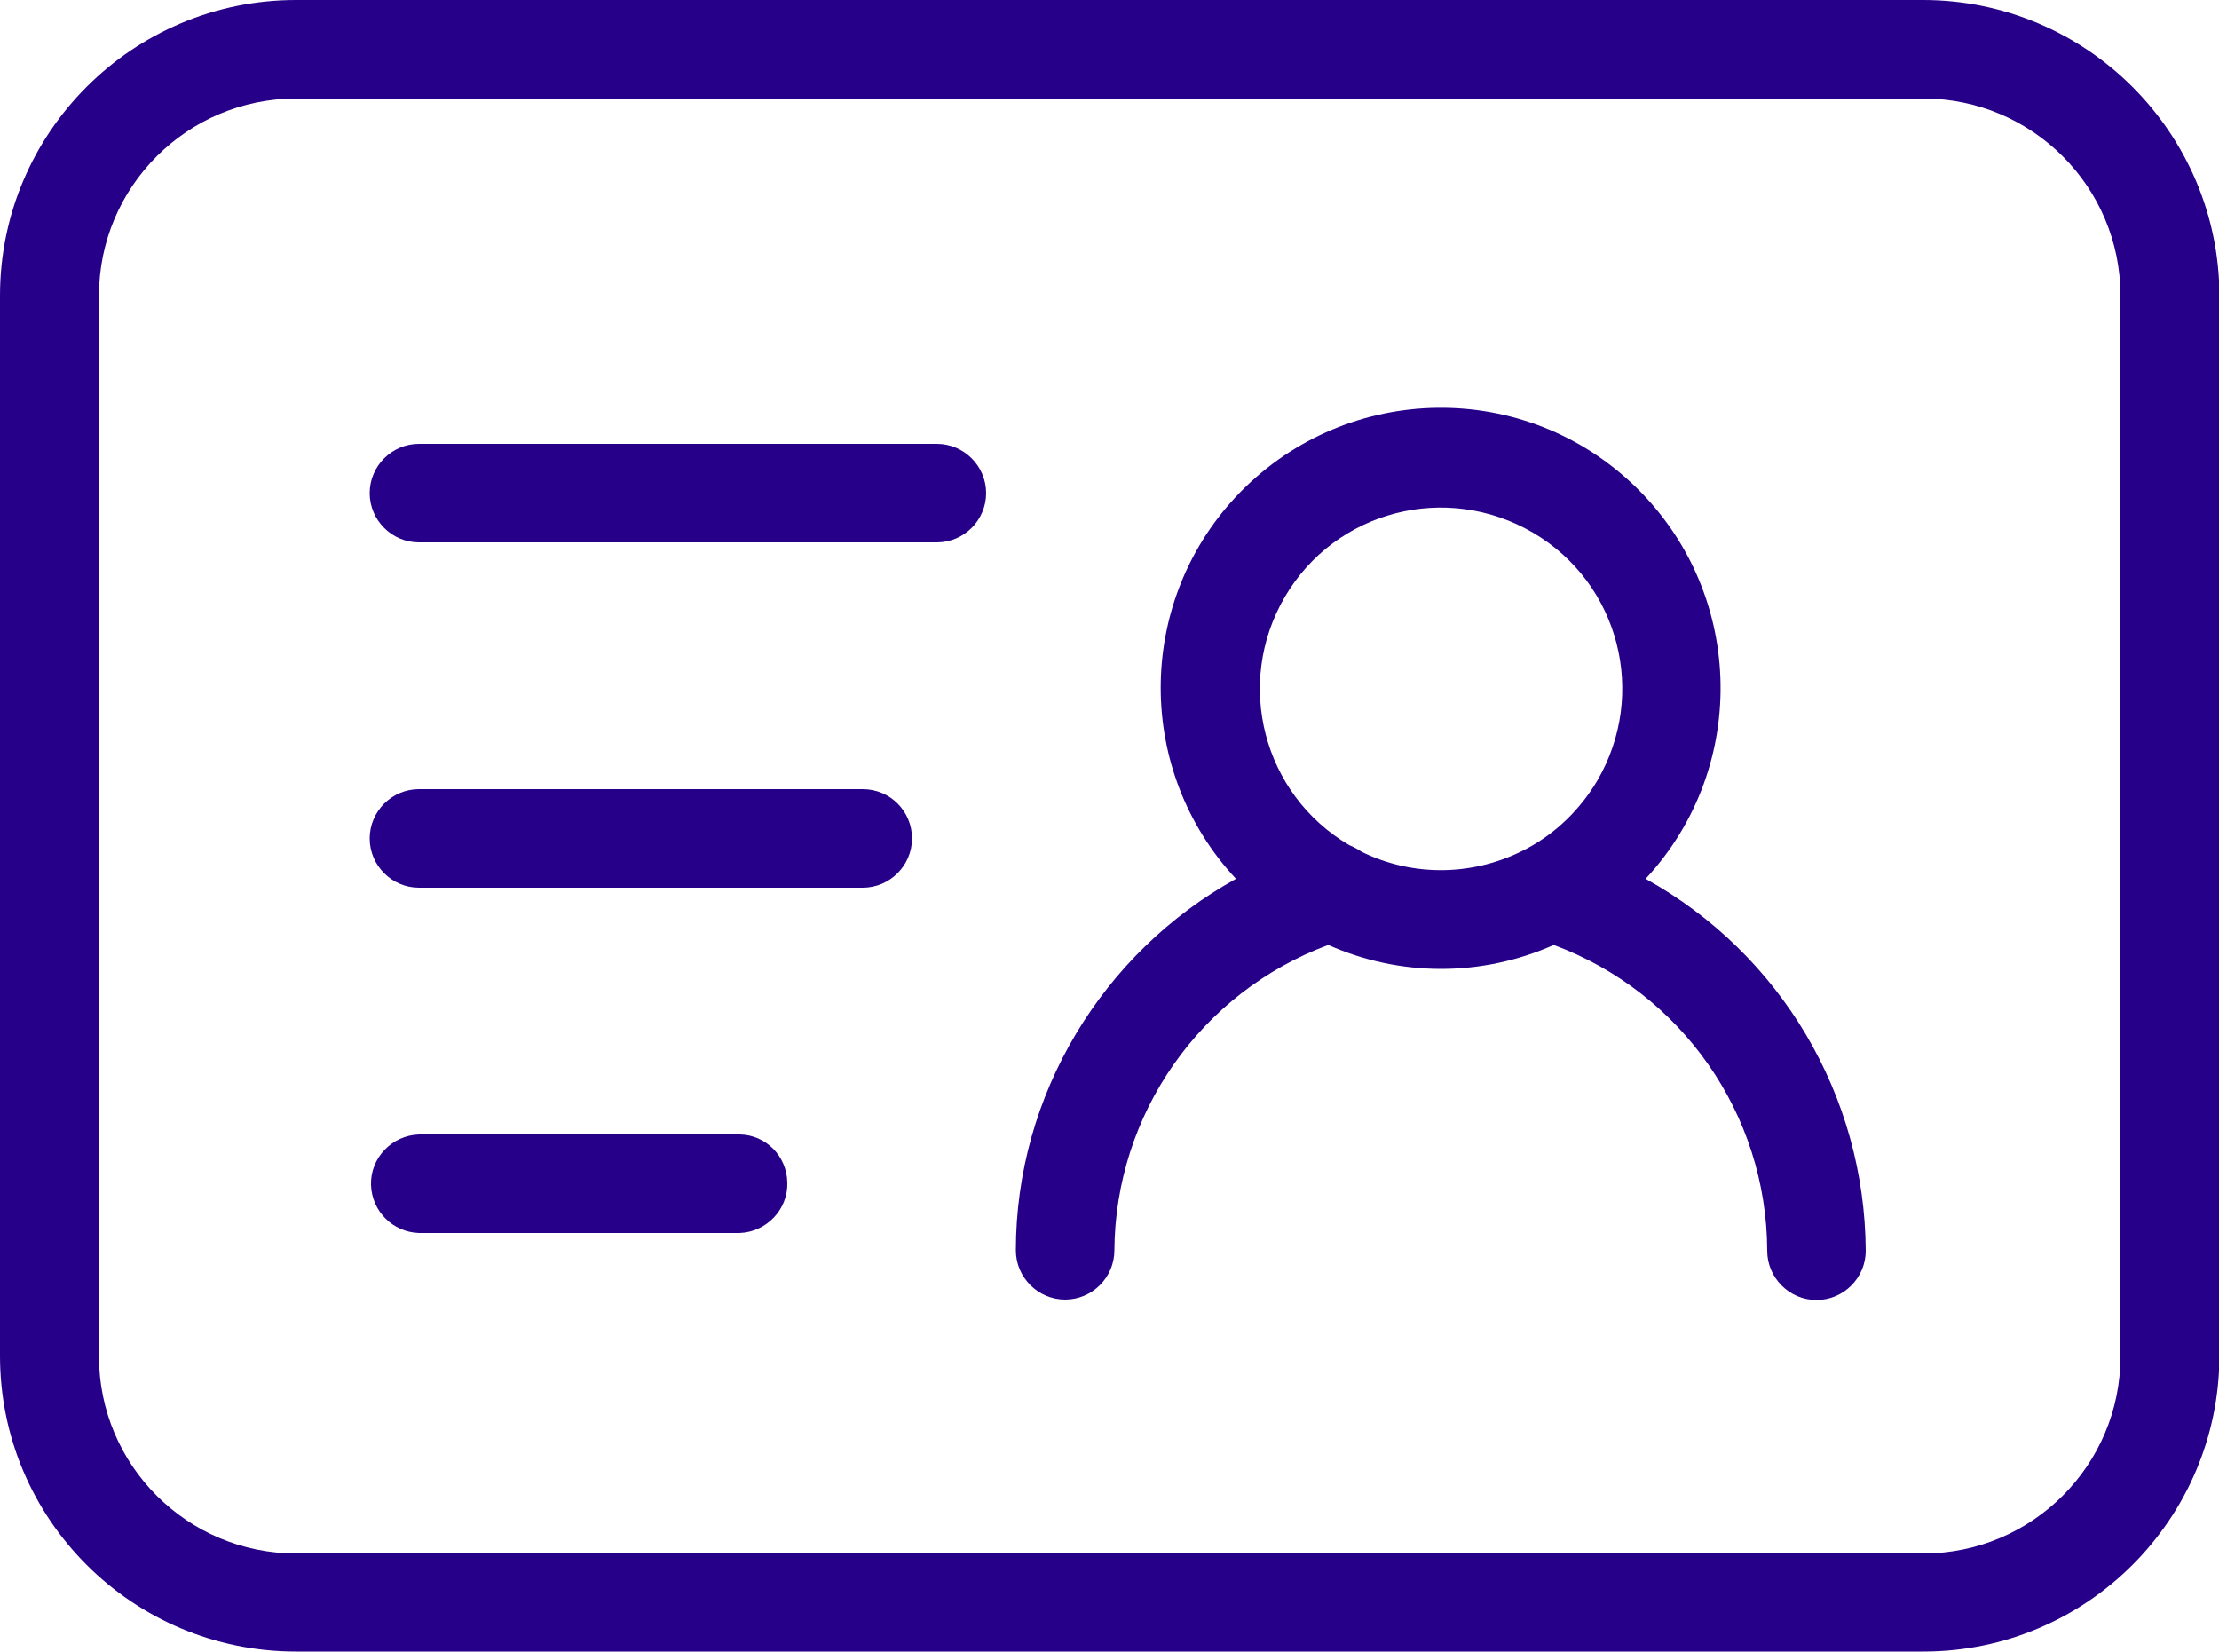
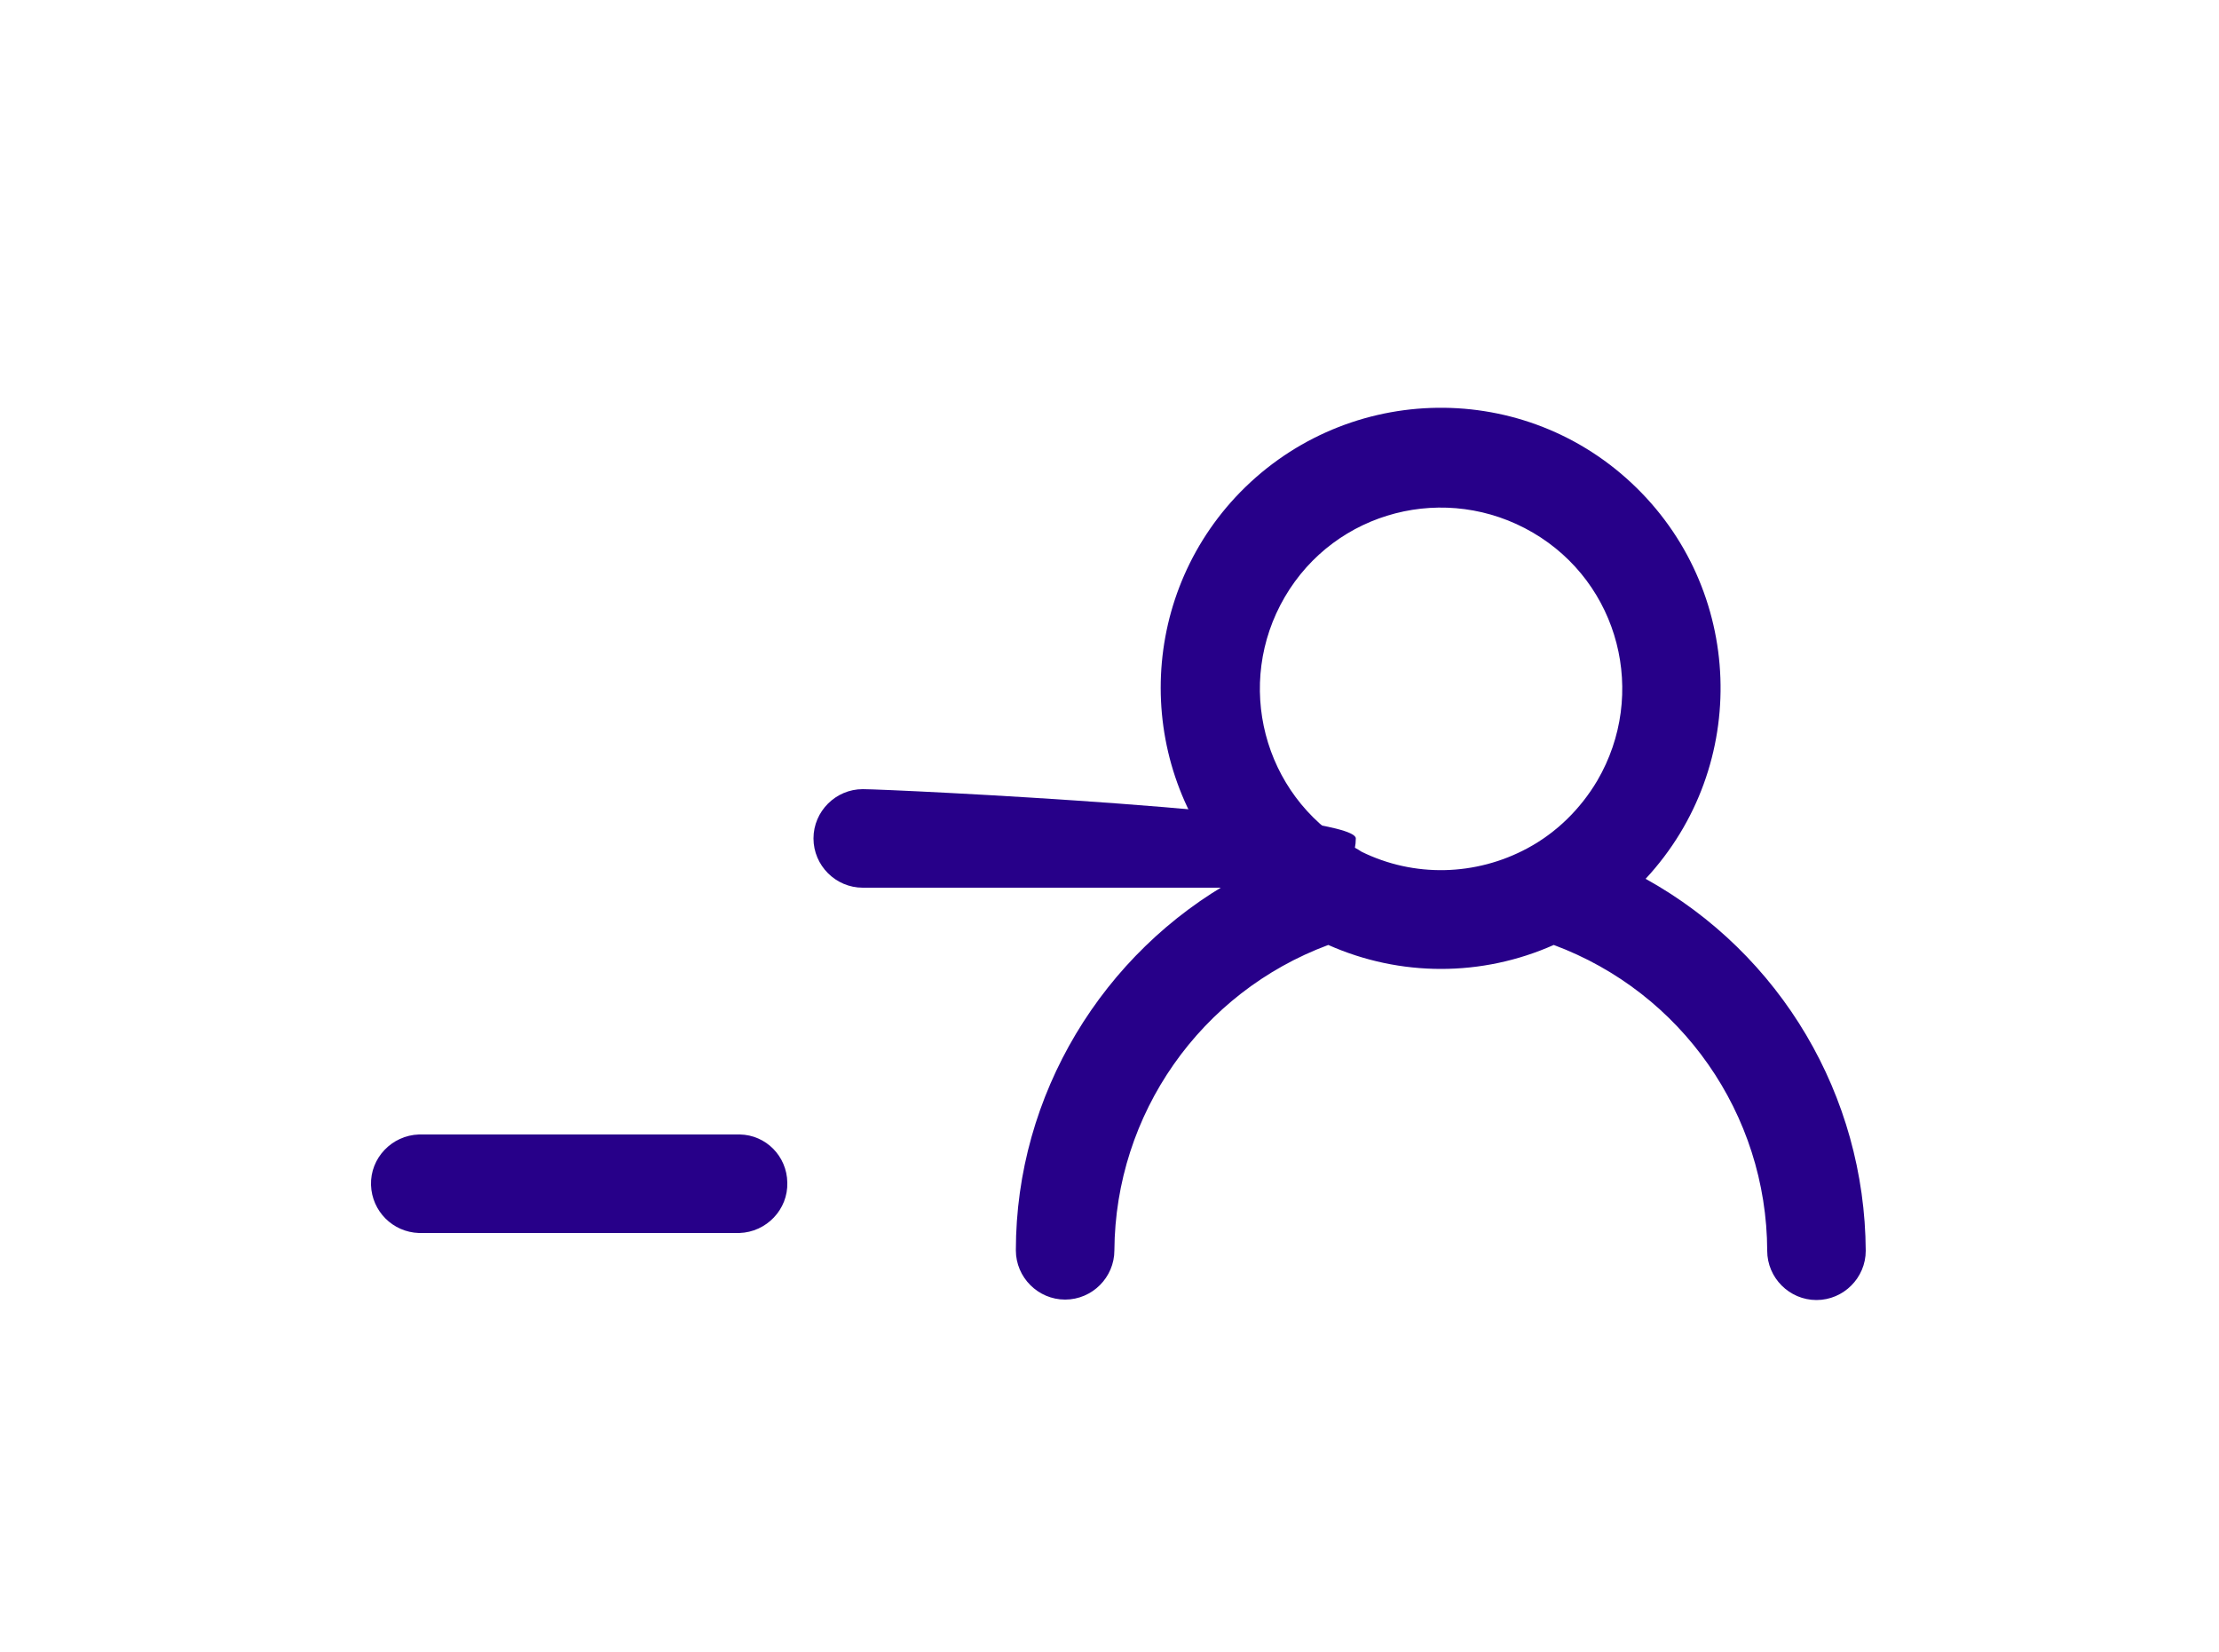
<svg xmlns="http://www.w3.org/2000/svg" version="1.1" id="Layer_1" x="0px" y="0px" viewBox="0 0 500 372.2" style="enable-background:new 0 0 500 372.2;" xml:space="preserve">
  <style type="text/css">
	.st0{fill:#270089;}
</style>
-   <path class="st0" d="M433.3,0H66.7C29.9,0,0,29.9,0,66.6v238.9c0,36.8,29.9,66.6,66.7,66.6h366.7c36.8,0,66.6-29.9,66.7-66.6V66.6  C500,29.9,470.1,0,433.3,0z M477.8,305.6c0,24.5-19.9,44.4-44.4,44.4H66.7c-24.5,0-44.4-19.9-44.4-44.4V66.6  c0-24.5,19.9-44.4,44.4-44.4h366.7c24.5,0,44.4,19.9,44.4,44.4V305.6z" />
-   <path class="st0" d="M211.1,100H94.4c-6.1,0-11.1,5-11.1,11.1s5,11.1,11.1,11.1h116.7c6.1,0,11.1-5,11.1-11.1S217.2,100,211.1,100z" />
-   <path class="st0" d="M194.4,177.8h-100c-6.1,0-11.1,5-11.1,11.1c0,6.1,5,11.1,11.1,11.1c0,0,0,0,0,0h100c6.1,0,11.1-5,11.1-11.1  S200.6,177.8,194.4,177.8L194.4,177.8L194.4,177.8z" />
+   <path class="st0" d="M194.4,177.8c-6.1,0-11.1,5-11.1,11.1c0,6.1,5,11.1,11.1,11.1c0,0,0,0,0,0h100c6.1,0,11.1-5,11.1-11.1  S200.6,177.8,194.4,177.8L194.4,177.8L194.4,177.8z" />
  <path class="st0" d="M166.7,255.6H94.4c-6.1,0.2-11,5.3-10.8,11.4c0.2,5.9,4.9,10.6,10.8,10.8h72.2c6.1-0.2,11-5.3,10.8-11.4  C177.3,260.5,172.6,255.7,166.7,255.6L166.7,255.6z" />
  <path class="st0" d="M370.8,198c23.7-25.5,22.3-65.4-3.2-89.2s-65.4-22.3-89.2,3.2c-22.5,24.2-22.5,61.8,0.1,86  c-30,16.6-49.6,48.6-49.6,83.7c0,6.1,5,11.1,11.1,11.1s11.1-5,11.1-11.1c0.2-30.7,19.4-58.1,48.2-68.8c16.2,7.2,34.6,7.2,50.8,0  c28.8,10.7,48,38.1,48.1,68.9c0,6.1,5,11.1,11.1,11.1c6.1,0,11.1-5,11.1-11.1l0,0C420.2,246.9,401.3,214.9,370.8,198z M306.8,191.9  c-0.9-0.6-1.8-1.1-2.8-1.5c-19.4-11.4-25.9-36.4-14.5-55.9s36.4-25.9,55.9-14.5s25.9,36.4,14.5,55.9c-3.8,6.4-9.2,11.7-15.7,15.2  c0,0,0,0,0,0C332.5,197.4,318.6,197.7,306.8,191.9L306.8,191.9z" />
</svg>